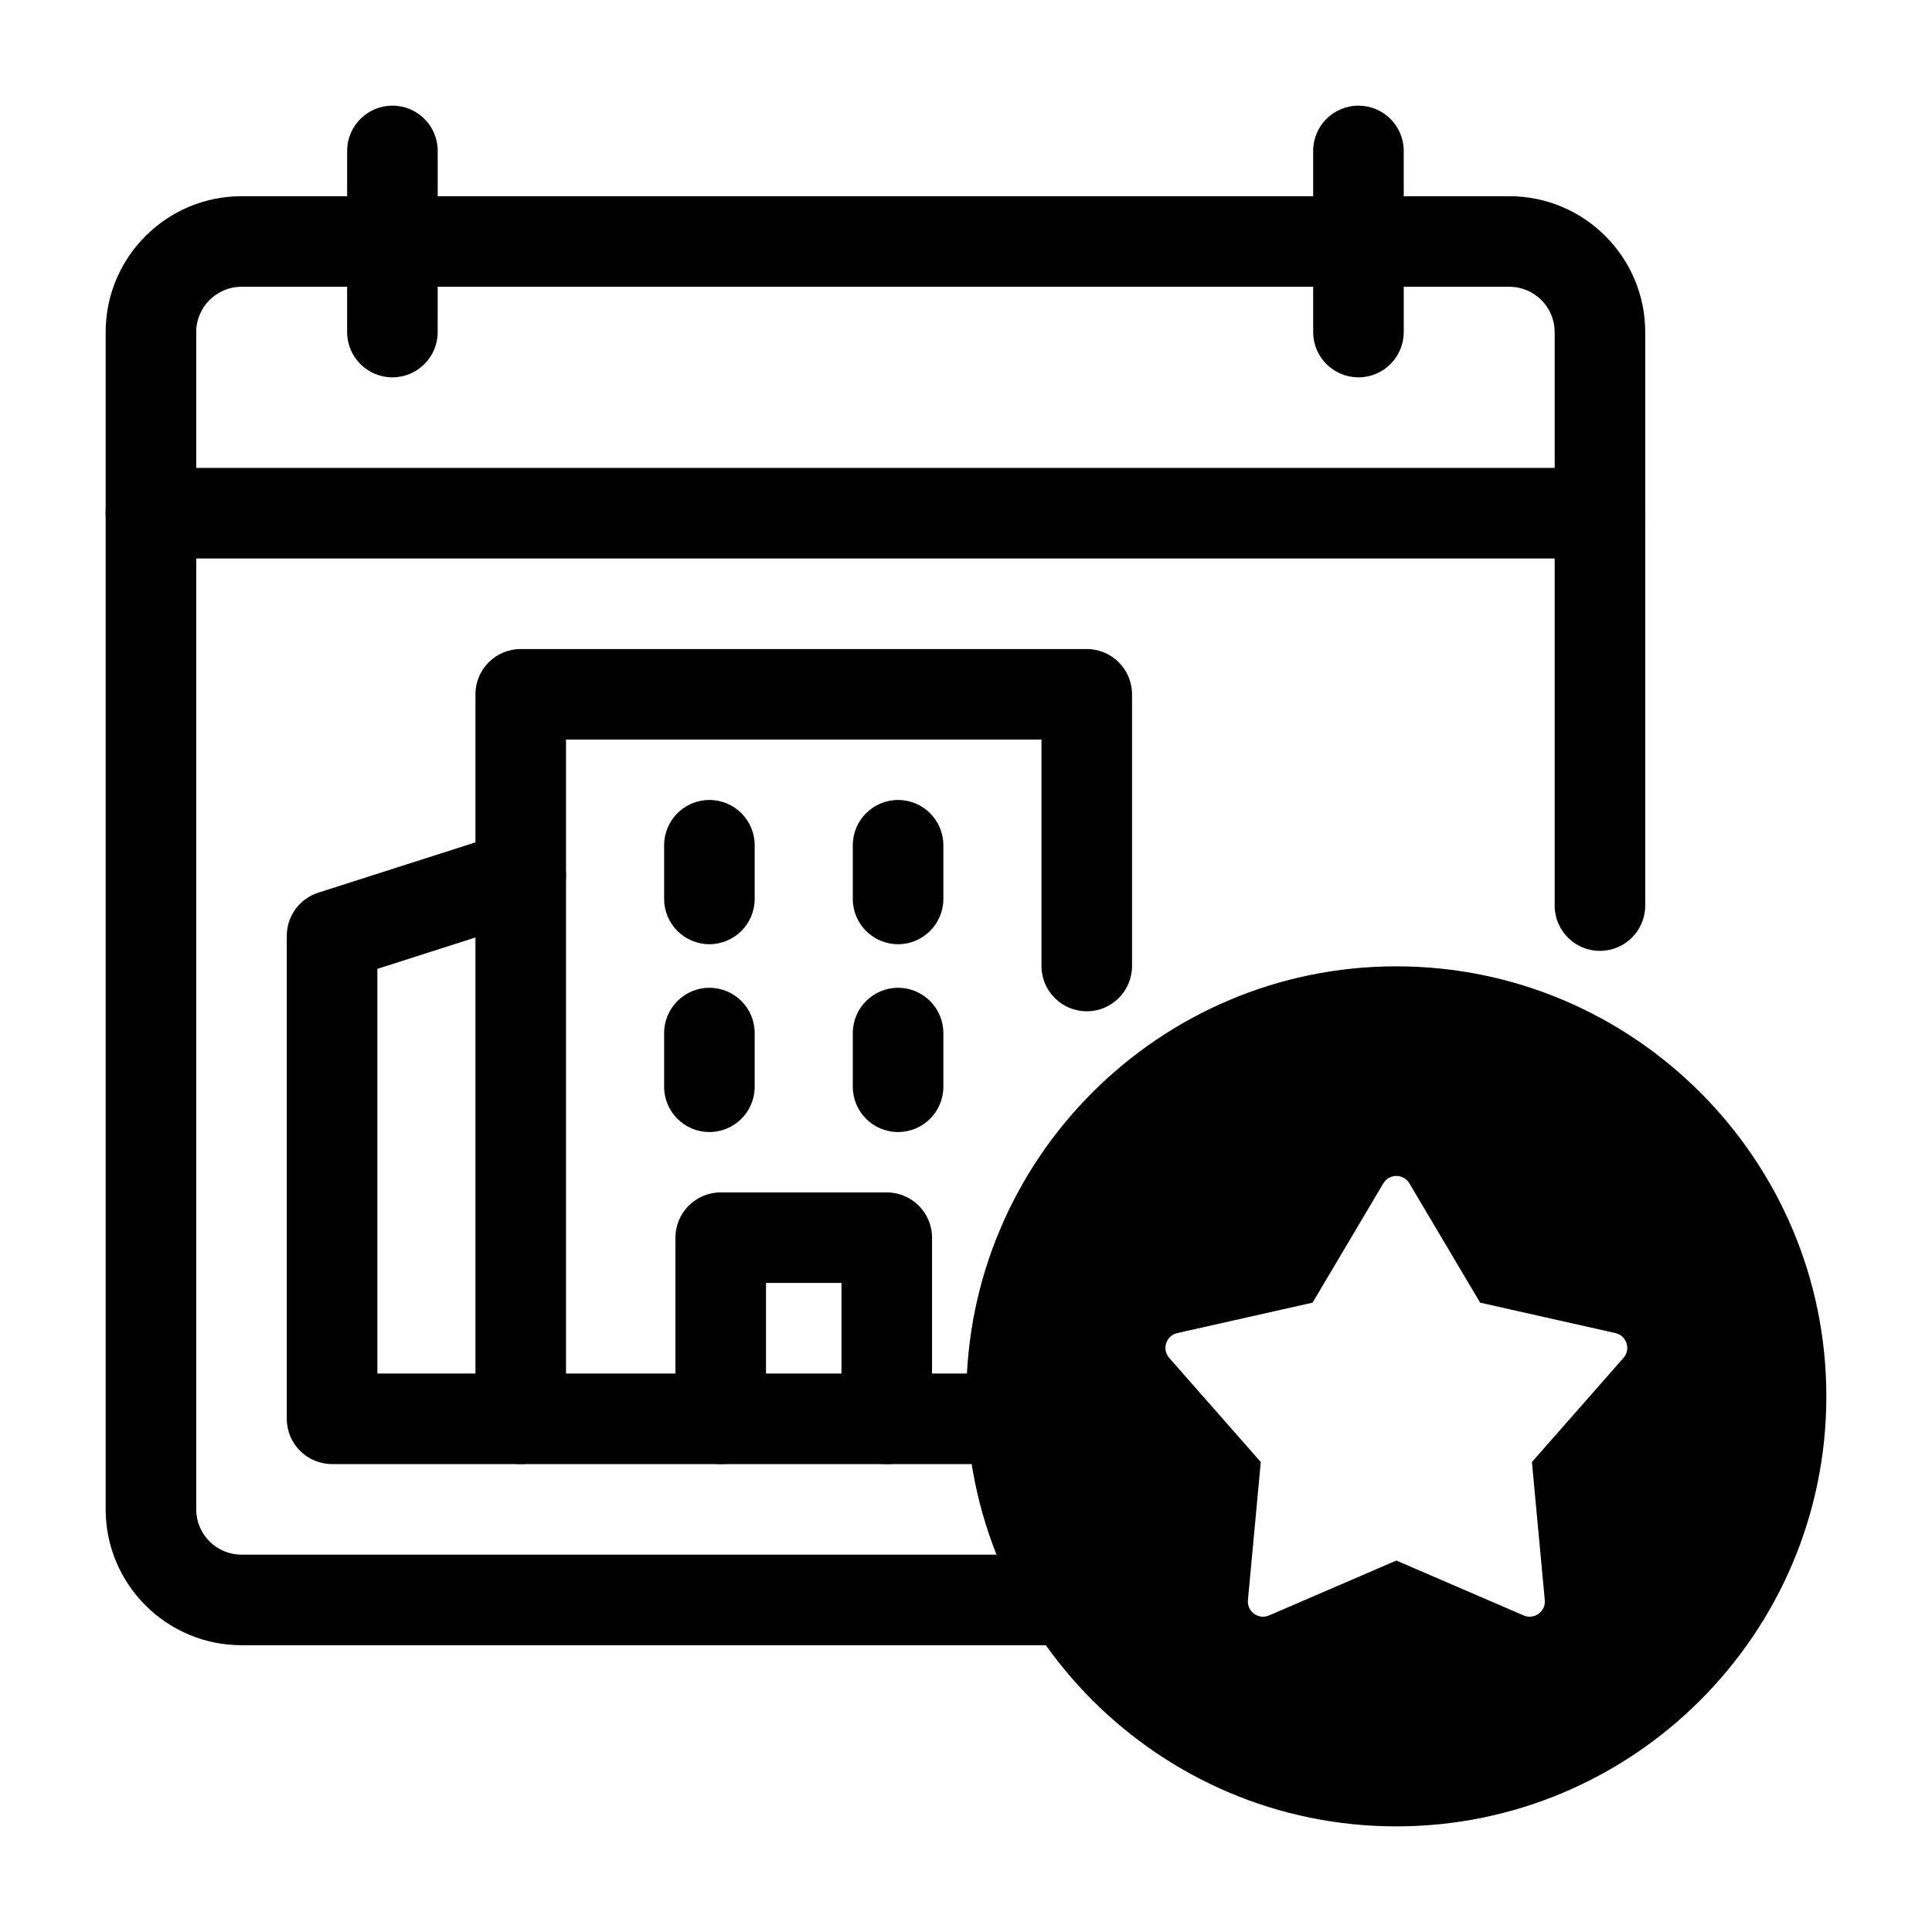
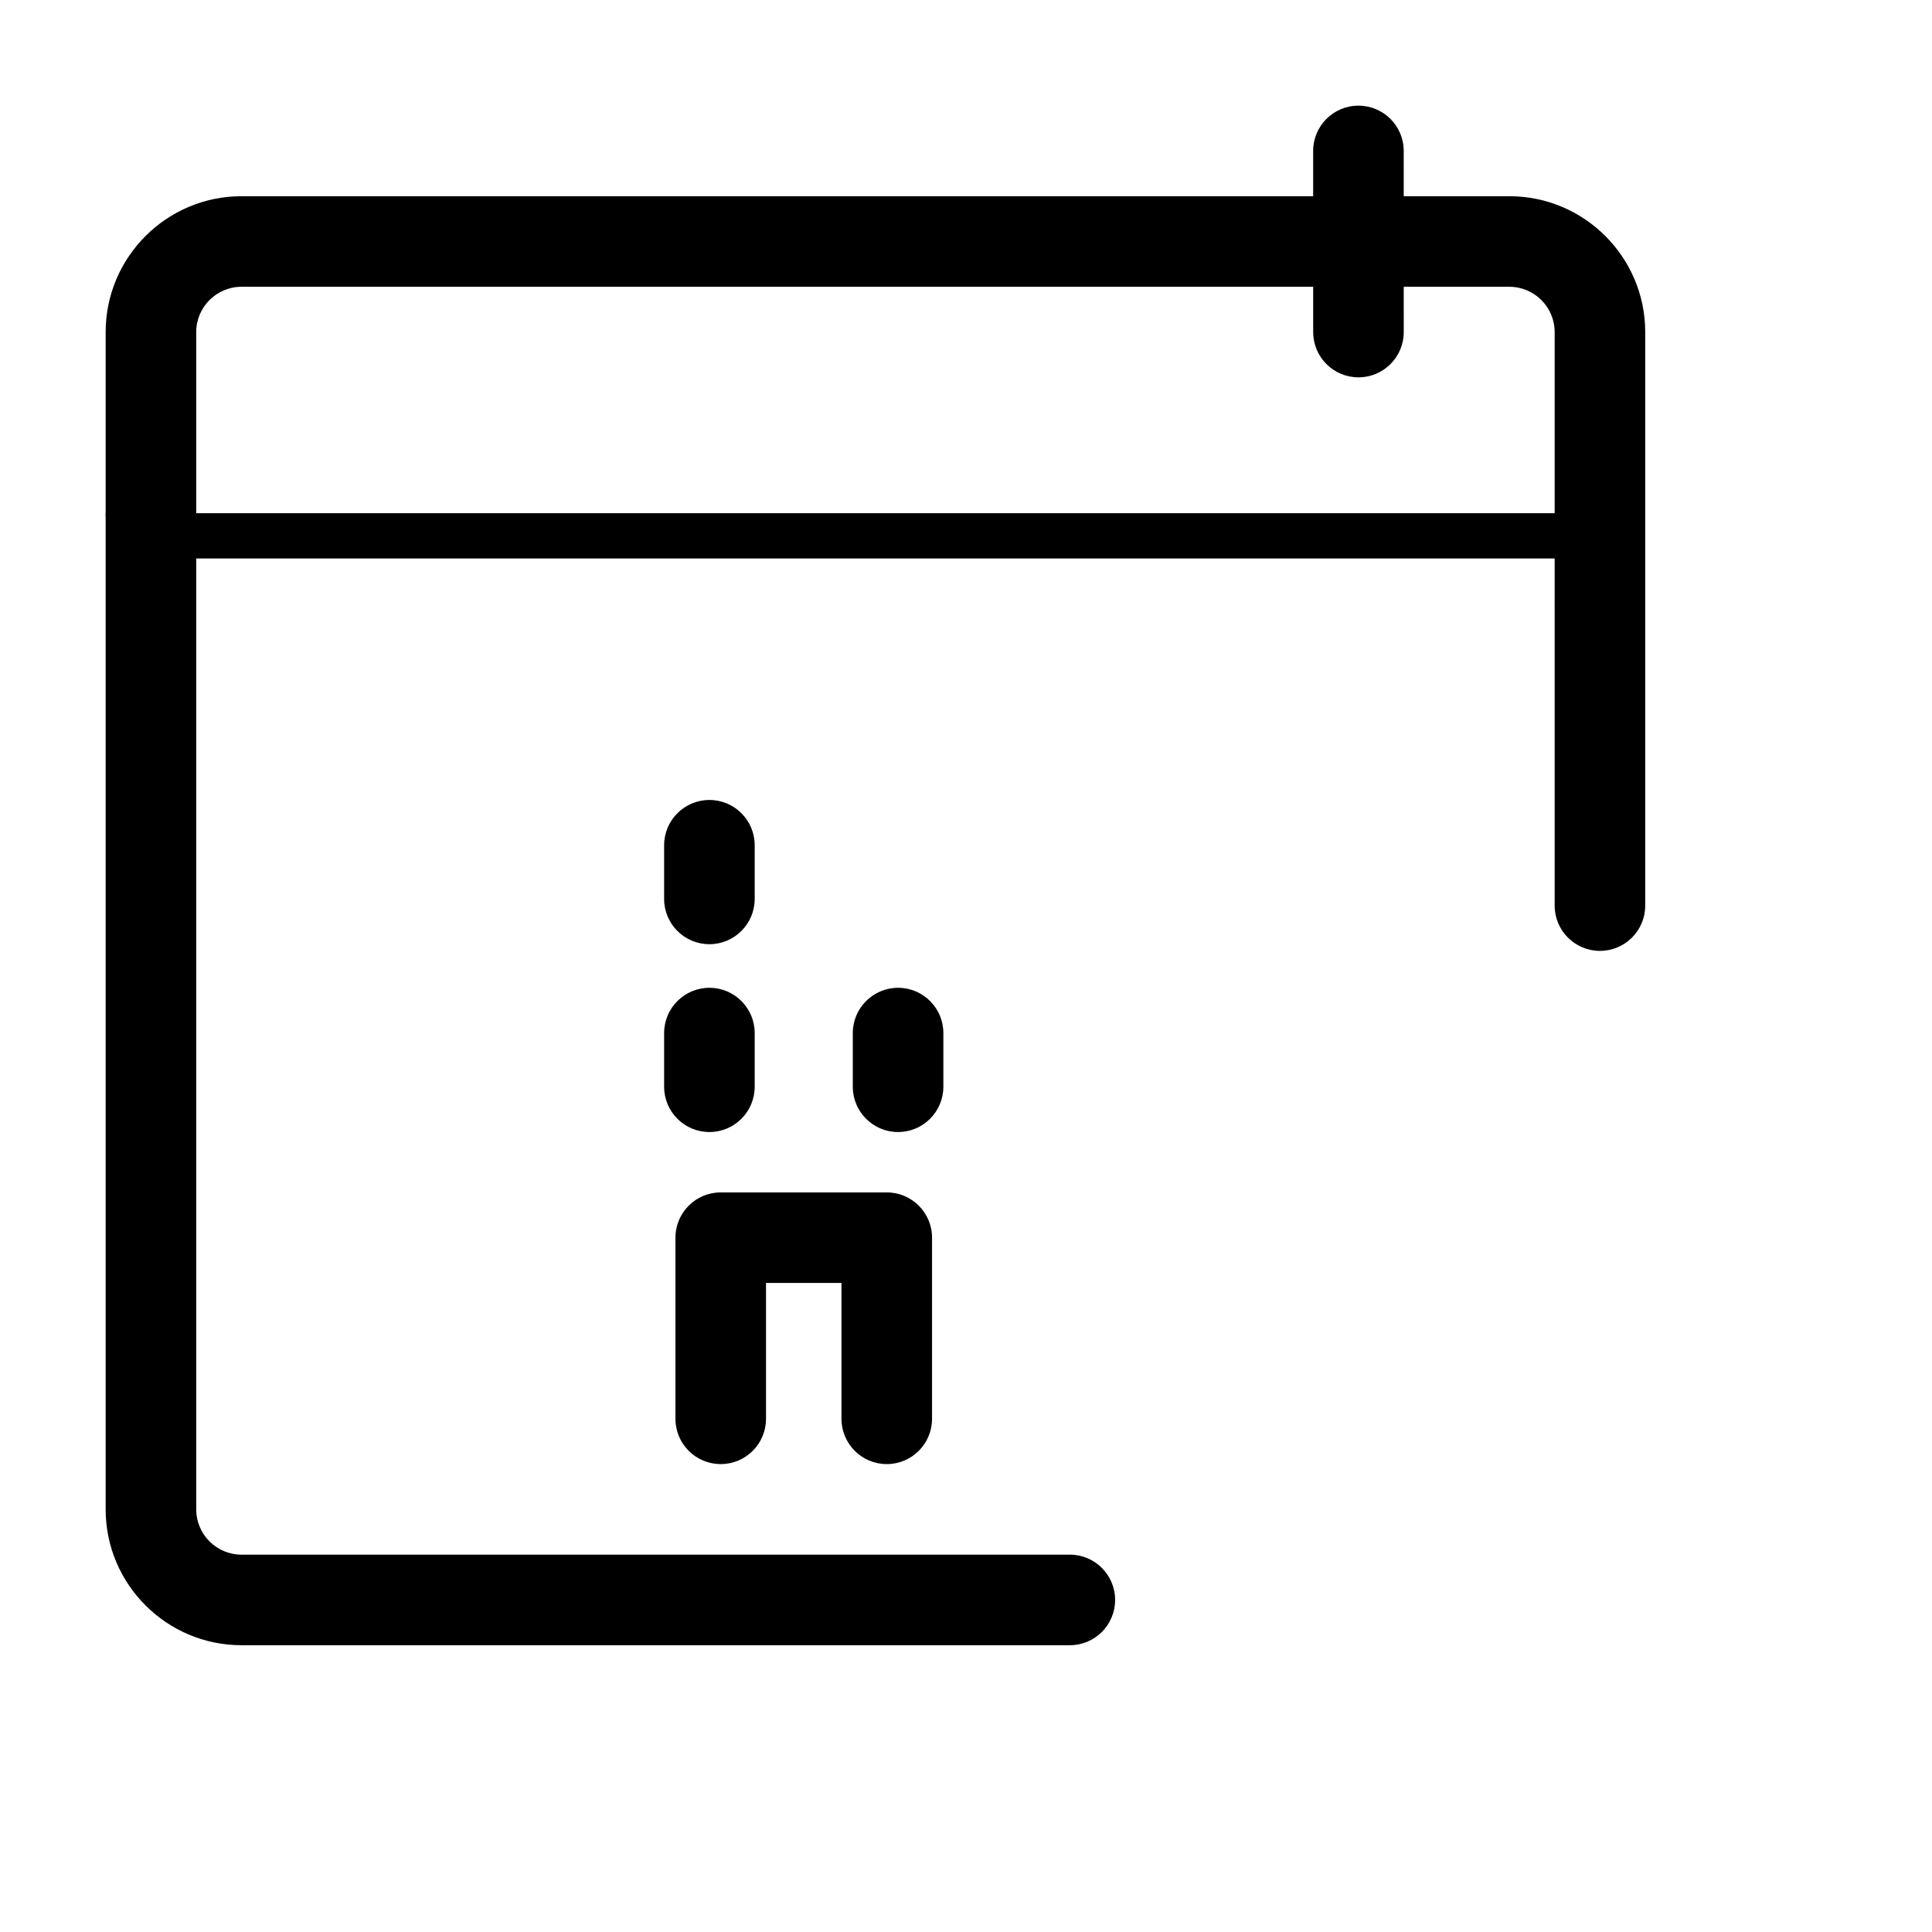
<svg xmlns="http://www.w3.org/2000/svg" id="Semi_Solid" viewBox="0 0 64 64">
  <g fill="rgb(0,0,0)">
    <path d="m35.44 54.5h-27.44c-2.481 0-4.5-2.019-4.5-4.5v-39c0-2.481 2.019-4.5 4.5-4.5h42c2.481 0 4.5 2.019 4.5 4.5v18.999c0 .829-.672 1.5-1.5 1.5s-1.5-.671-1.5-1.5v-18.999c0-.827-.673-1.5-1.5-1.5h-42c-.827 0-1.5.673-1.5 1.5v39c0 .827.673 1.5 1.5 1.5h27.44c.828 0 1.5.671 1.5 1.5s-.672 1.5-1.5 1.5z" />
-     <path d="m12.999 12.5c-.829 0-1.5-.672-1.5-1.5l.001-6c0-.829.672-1.5 1.5-1.5.829 0 1.5.672 1.5 1.5l-.001 6c0 .829-.672 1.5-1.5 1.5z" />
    <path d="m45.001 12.5c-.828 0-1.5-.671-1.5-1.5l-.001-6c0-.828.671-1.5 1.5-1.5.828 0 1.5.671 1.5 1.5l.001 6c0 .828-.671 1.5-1.5 1.5z" />
-     <path d="m53 18.5h-48c-.828 0-1.5-.671-1.5-1.5s.672-1.5 1.5-1.5h48c.828 0 1.5.671 1.5 1.5s-.672 1.5-1.5 1.5z" />
-     <path d="m33.54 48.5h-16.29c-.828 0-1.5-.671-1.5-1.5v-24c0-.829.672-1.5 1.5-1.5h18.75c.828 0 1.5.671 1.5 1.5v9c0 .829-.672 1.5-1.5 1.5s-1.5-.671-1.5-1.5v-7.5h-15.75v21h14.79c.828 0 1.5.671 1.5 1.5s-.672 1.5-1.5 1.5z" />
+     <path d="m53 18.5h-48c-.828 0-1.5-.671-1.5-1.5h48c.828 0 1.5.671 1.5 1.5s-.672 1.5-1.5 1.5z" />
    <path d="m23.5 26.5h.001c.827 0 1.499.672 1.499 1.499v1.779c0 .828-.672 1.5-1.5 1.5h-.001c-.827 0-1.499-.672-1.499-1.499v-1.779c0-.828.672-1.5 1.5-1.5z" />
-     <path d="m29.75 26.5h.001c.827 0 1.499.672 1.499 1.499v1.779c0 .828-.672 1.5-1.5 1.5h-.001c-.827 0-1.499-.672-1.499-1.499v-1.779c0-.828.672-1.5 1.5-1.5z" />
    <path d="m23.5 32.722h.001c.827 0 1.499.672 1.499 1.499v1.779c0 .828-.672 1.5-1.5 1.5h-.001c-.827 0-1.499-.672-1.499-1.499v-1.779c0-.828.672-1.5 1.5-1.5z" />
    <path d="m29.75 32.722h.001c.827 0 1.499.672 1.499 1.499v1.779c0 .828-.672 1.5-1.5 1.5h-.001c-.827 0-1.499-.672-1.499-1.499v-1.779c0-.828.672-1.5 1.5-1.5z" />
    <path d="m29.375 48.5c-.828 0-1.5-.671-1.5-1.5v-4.5h-2.5v4.5c0 .829-.672 1.5-1.5 1.5s-1.5-.671-1.5-1.5v-6c0-.829.672-1.5 1.5-1.5h5.5c.828 0 1.5.671 1.5 1.5v6c0 .829-.672 1.5-1.5 1.5z" />
-     <path d="m17.25 48.5h-6.25c-.828 0-1.5-.671-1.5-1.5v-16c0-.652.422-1.23 1.043-1.429l6.25-2c.792-.25 1.634.183 1.886.972s-.183 1.633-.972 1.886l-5.207 1.666v13.405h4.75c.828 0 1.5.671 1.5 1.5s-.672 1.5-1.5 1.5z" />
-     <path d="m46.255 32.011c-7.854 0-14.244 6.39-14.244 14.245s6.39 14.245 14.244 14.245 14.245-6.39 14.245-14.245-6.391-14.245-14.245-14.245zm7.525 12.971-3.033 3.45.426 4.574c.035.38-.349.659-.699.508l-4.218-1.819-4.218 1.819c-.35.151-.735-.128-.699-.508l.426-4.574-3.033-3.45c-.252-.287-.105-.738.267-.822l4.482-1.008 2.343-3.951c.195-.328.67-.328.864 0l2.343 3.951 4.482 1.008c.372.084.519.536.267.822z" />
  </g>
</svg>